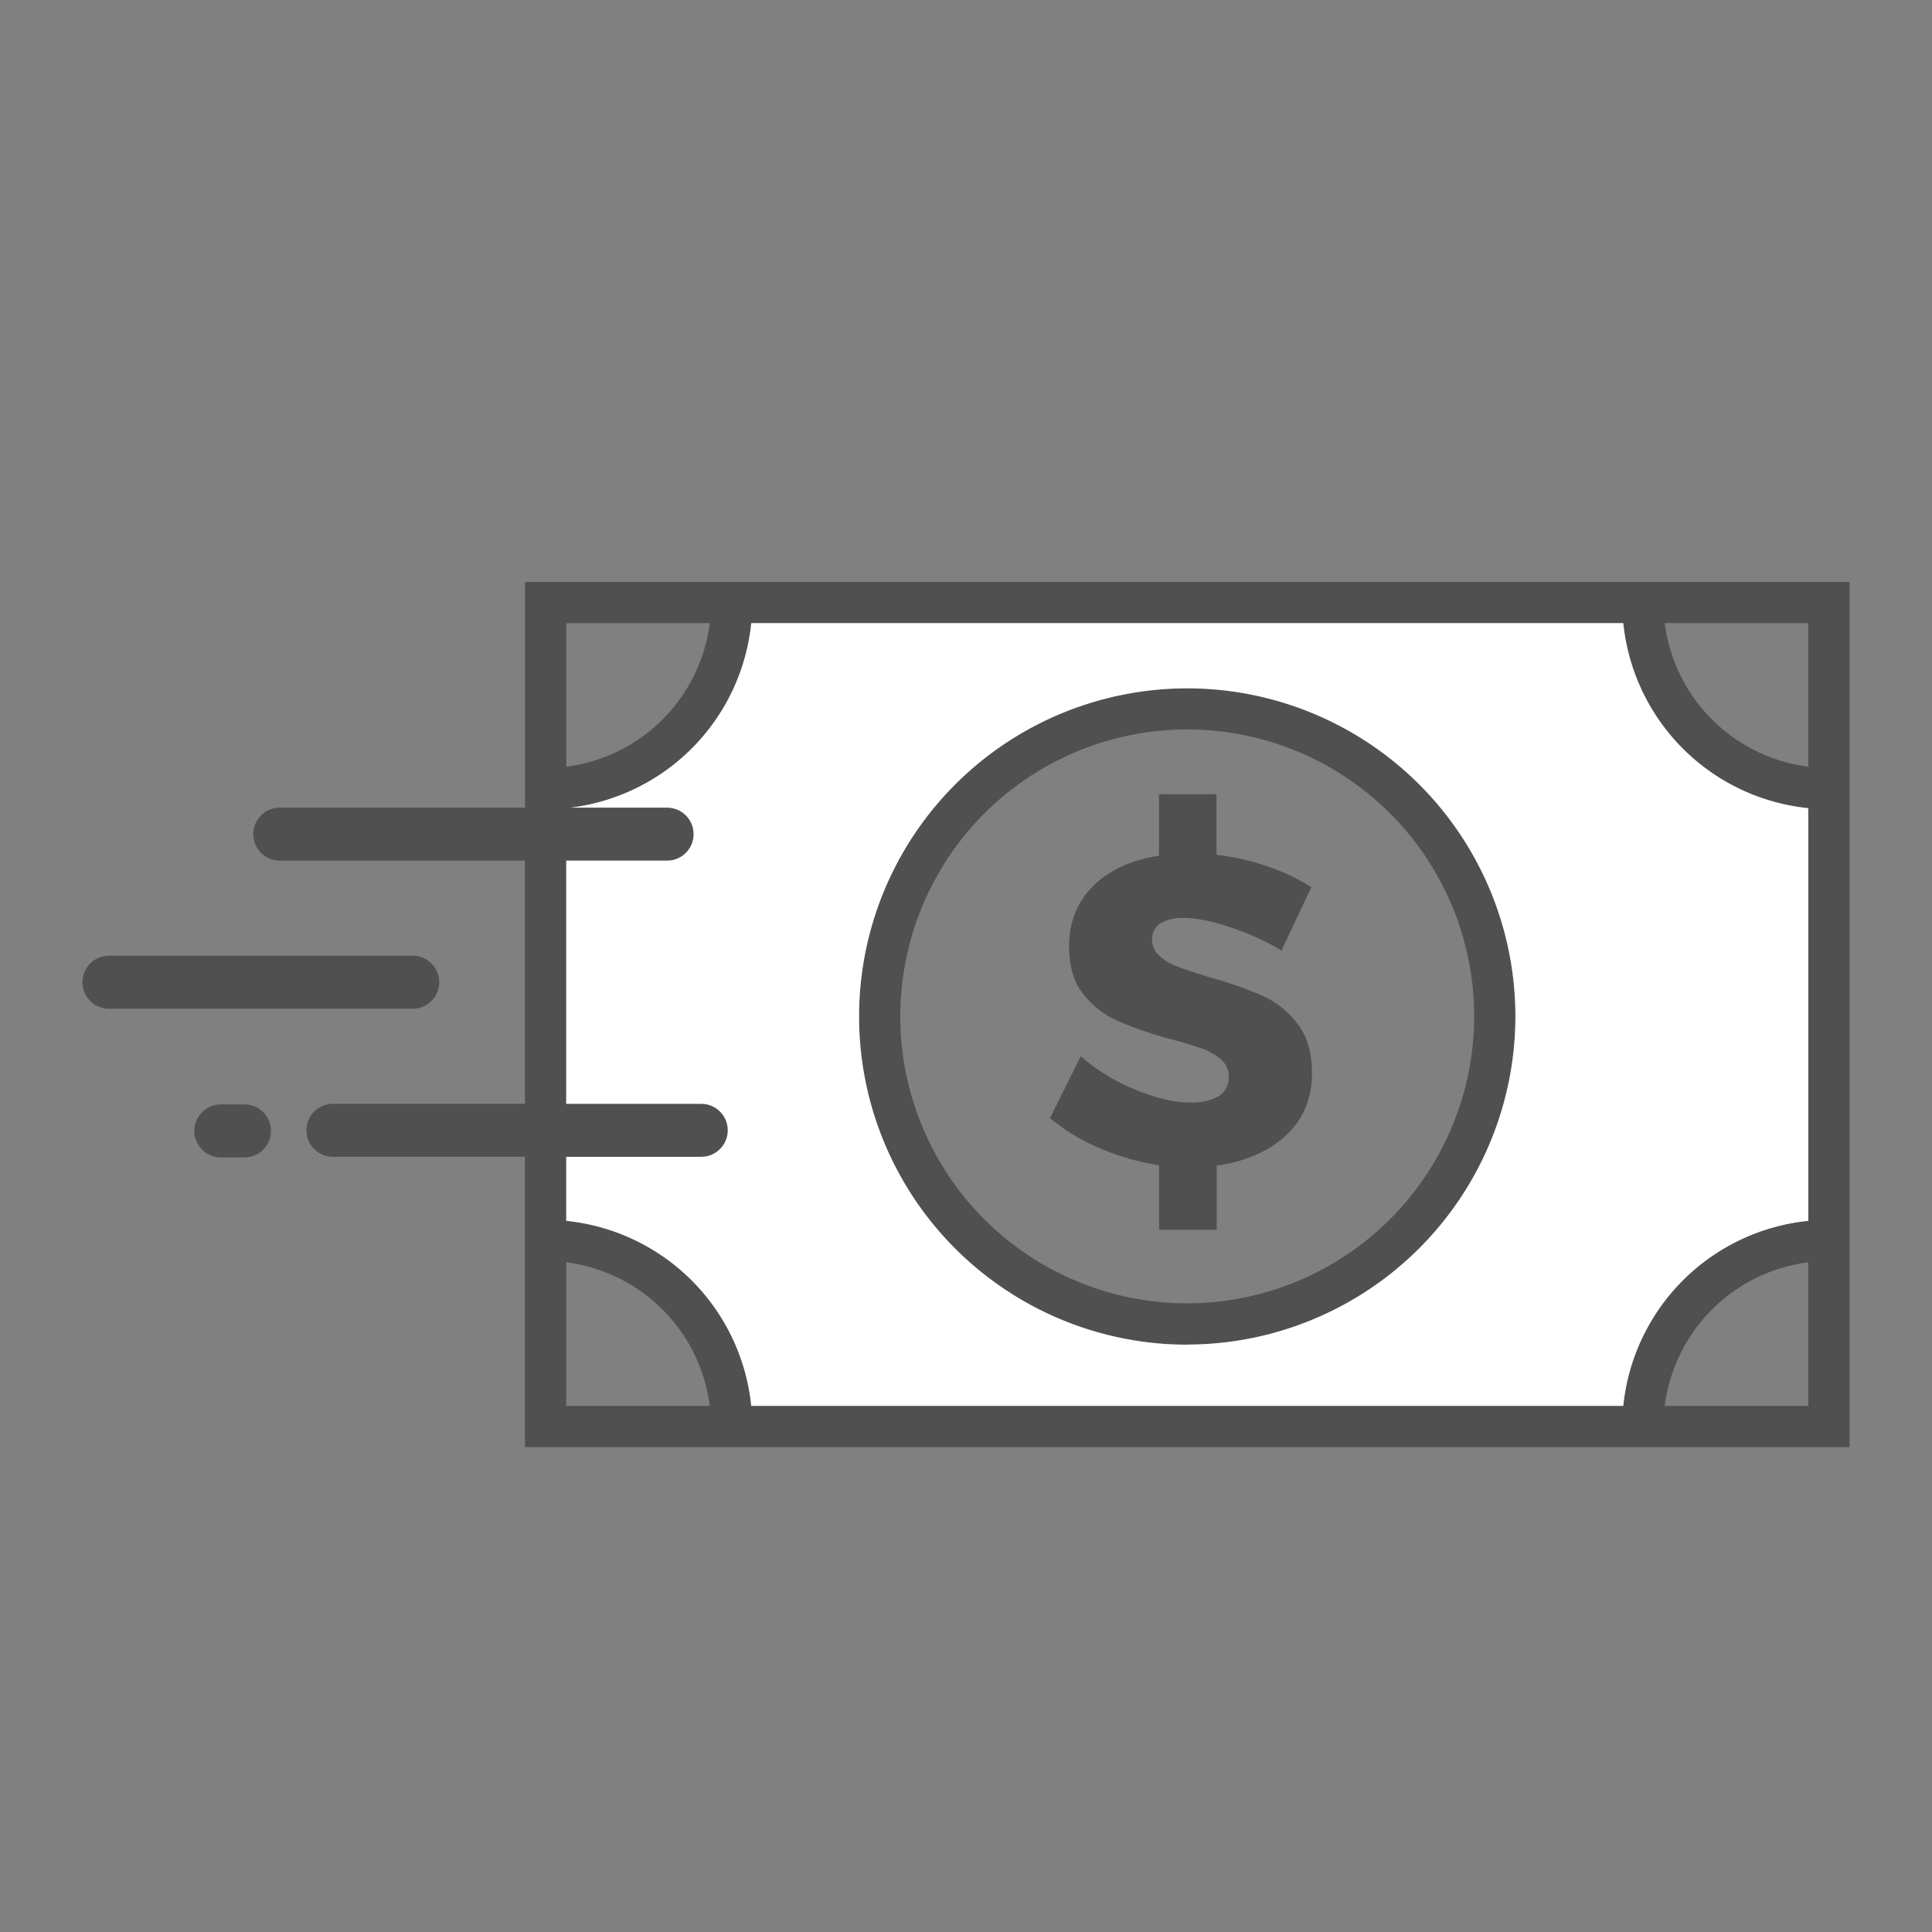
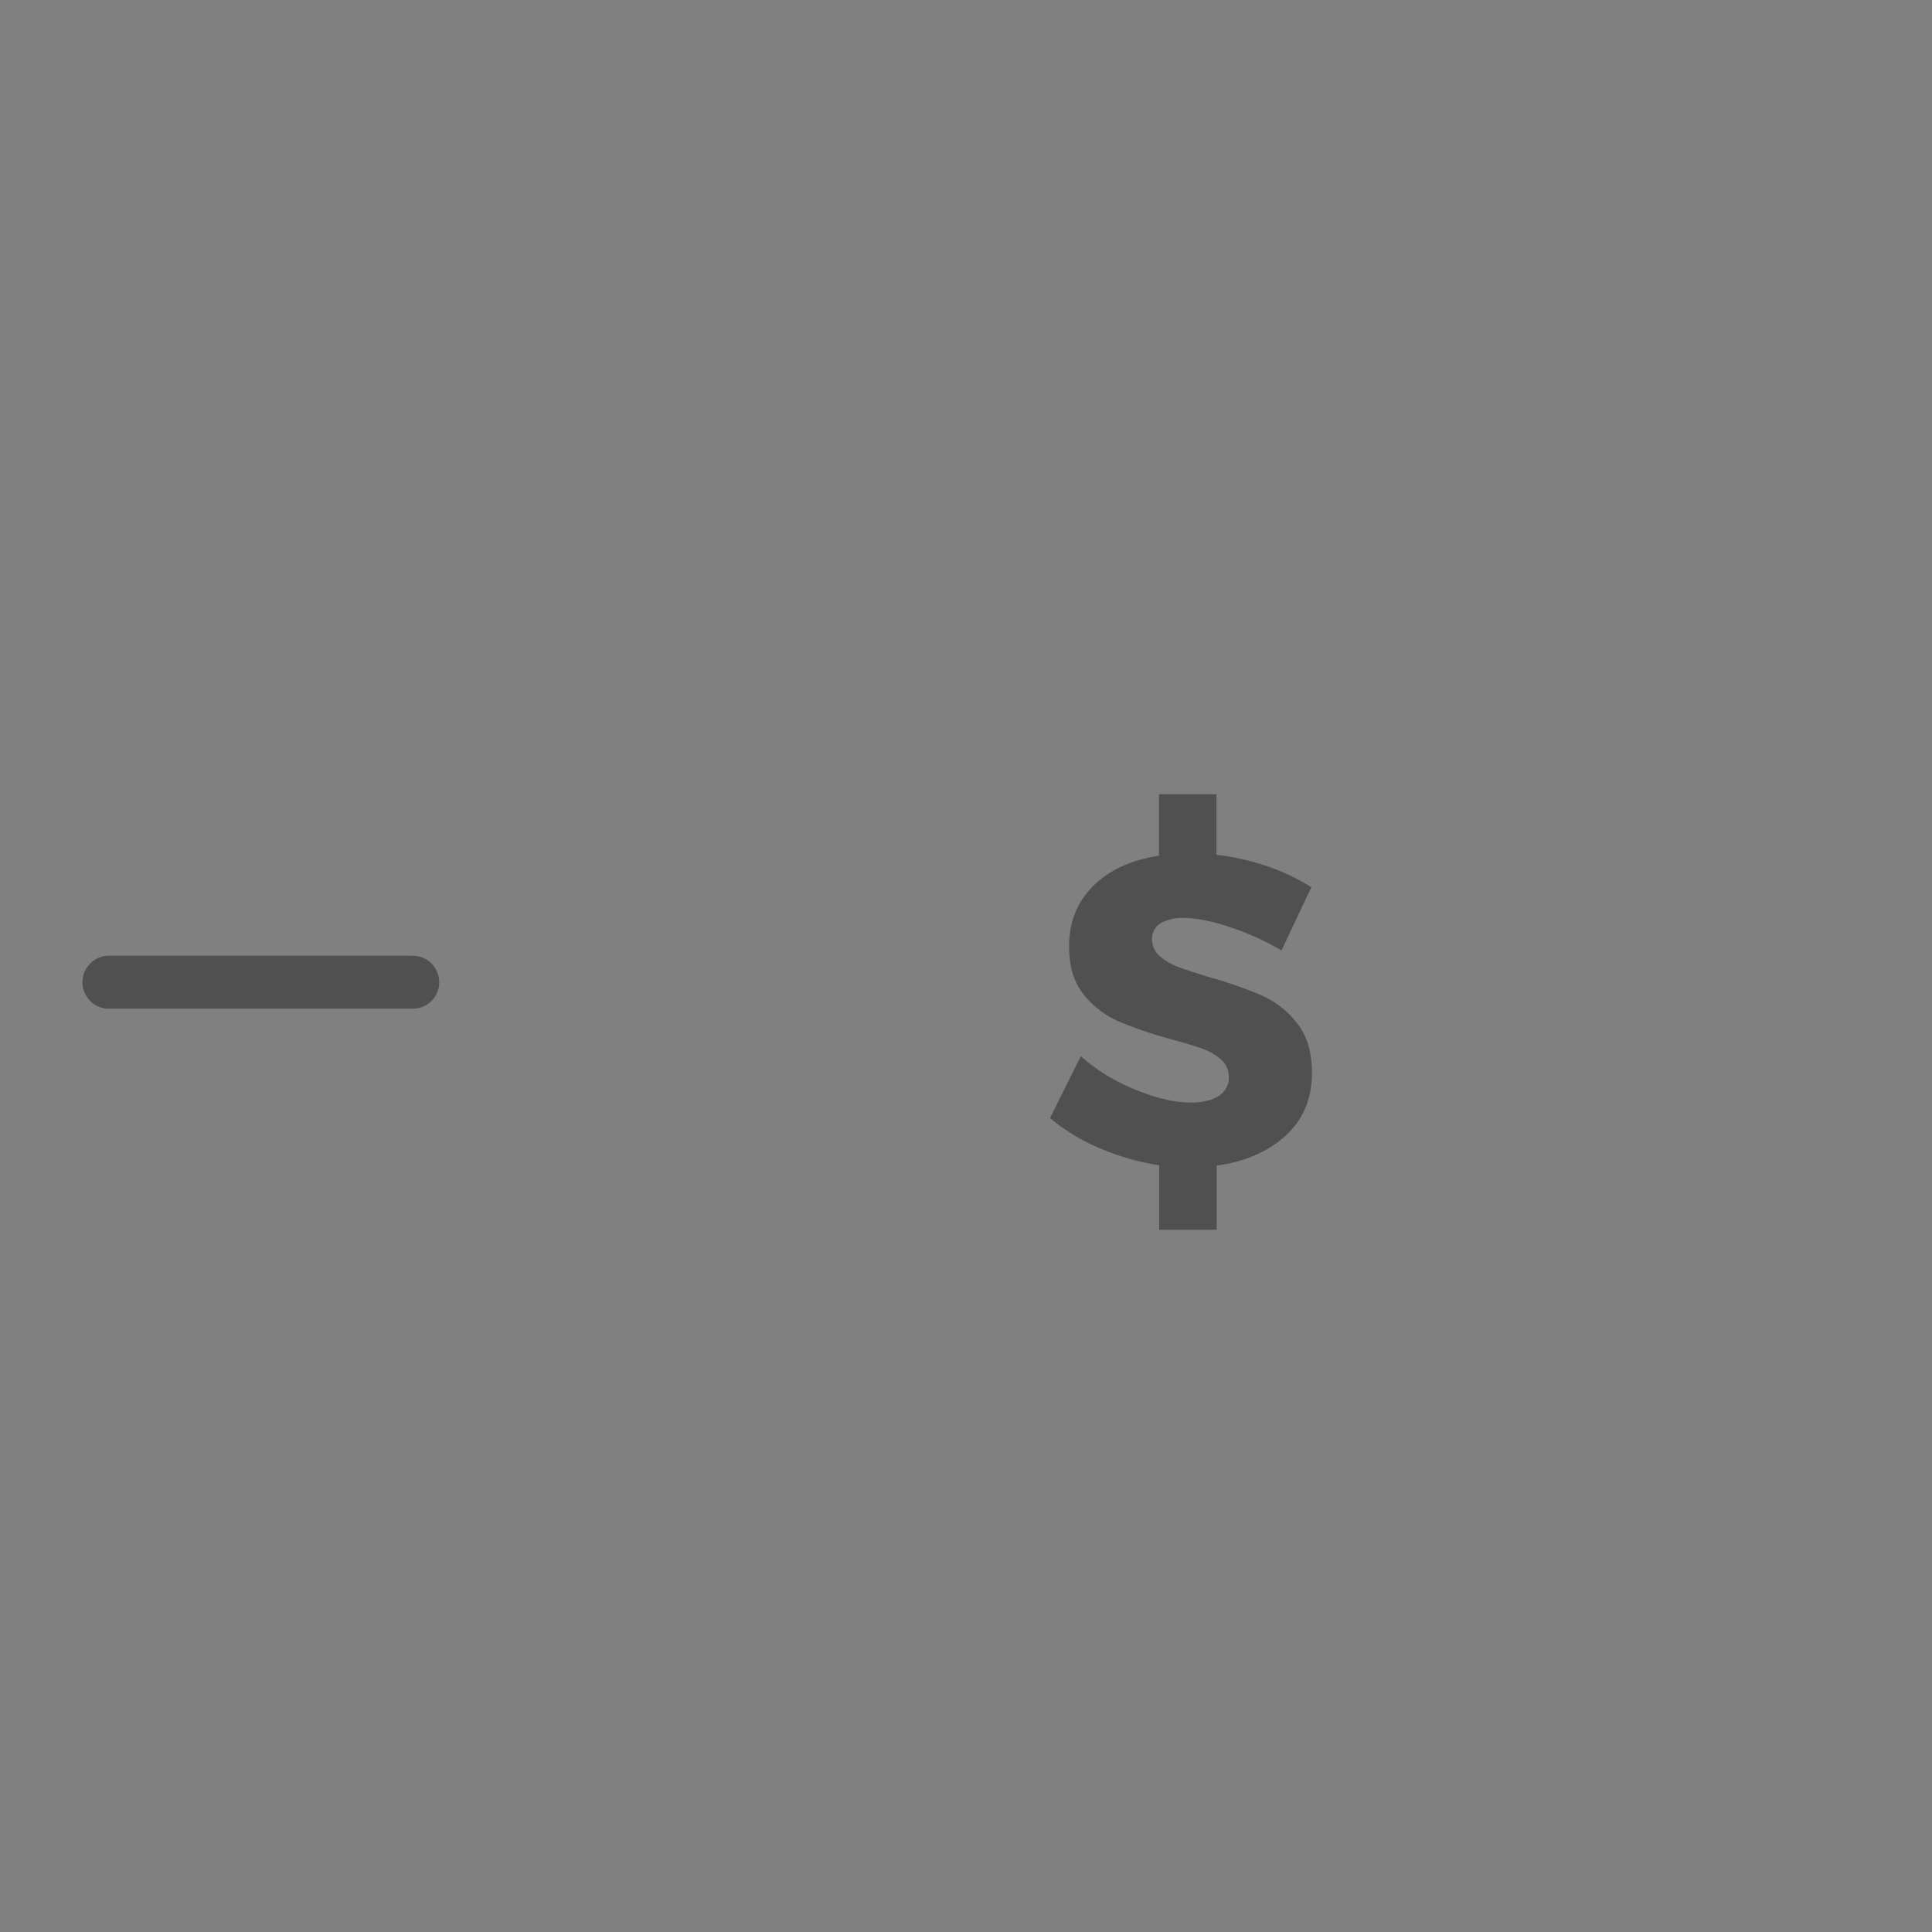
<svg xmlns="http://www.w3.org/2000/svg" viewBox="0 0 656 656">
  <rect x="0" y="0" width="656" height="656" fill="#808080" stroke="none" />
  <defs>
    <style>.cls-1{fill:none;}.cls-2{fill:#505050;}.cls-3{fill:#fff;}</style>
  </defs>
  <title>services_cash_delivery_5</title>
  <g id="Layer_2" data-name="Layer 2">
    <g id="Layer_1-2" data-name="Layer 1">
-       <rect class="cls-1" width="656" height="656" />
-       <path class="cls-2" d="M550.83,197.59H178.26v76.64H95a9,9,0,1,0,0,18h83.25v82.56h-65.2a9,9,0,0,0,0,18h65.2v98.56H628V197.59Zm63.17,14v48.74a56.29,56.29,0,0,1-48.74-48.74Zm-421.74,0H241a56.29,56.29,0,0,1-48.73,48.74Zm0,265.76V428.61A56.29,56.29,0,0,1,241,477.35Zm62.82,0a70.29,70.29,0,0,0-62.82-62.82V392.79h45.85a9,9,0,1,0,0-18H192.26V292.23h34.25a9,9,0,0,0,0-18H193.73a70.29,70.29,0,0,0,61.35-62.64h296.1A70.29,70.29,0,0,0,614,274.41V414.53a70.29,70.29,0,0,0-62.82,62.82Zm358.92,0H565.26A56.29,56.29,0,0,1,614,428.61Z" />
      <path class="cls-2" d="M149.13,333.51a9,9,0,0,0-9-9H37a9,9,0,0,0,0,18H140.13A9,9,0,0,0,149.13,333.51Z" />
      <path class="cls-2" d="M428.43,338a139.83,139.83,0,0,0-17.71-6.17q-7.2-2.21-10.87-3.6a19.18,19.18,0,0,1-6.18-3.68,7.35,7.35,0,0,1-2.49-5.66,6,6,0,0,1,2.86-5.36,14.52,14.52,0,0,1,7.87-1.84q6.31,0,15.65,3.09a90.23,90.23,0,0,1,17.56,7.94l10.14-21.46a68.61,68.61,0,0,0-15-7.13,82.27,82.27,0,0,0-17.2-3.89V269.68H393.53v20.87q-14.26,2.2-22.41,10.36T363,321.41q0,10.14,4.92,16.24a30.84,30.84,0,0,0,11.83,9.11,135.38,135.38,0,0,0,17.49,6c4.71,1.27,8.35,2.37,10.95,3.3a19,19,0,0,1,6.47,3.75,7.66,7.66,0,0,1,2.57,5.88,7.2,7.2,0,0,1-3.45,6.47q-3.47,2.2-9.48,2.2-8.24,0-18.89-4.41a65,65,0,0,1-18.44-11.31l-10.44,21a67.11,67.11,0,0,0,17,10.29,83.36,83.36,0,0,0,20.06,5.73v21.9h19.54V395.78q14.55-2.05,23.45-10.22t8.89-21.38q0-10.29-5-16.68A31,31,0,0,0,428.43,338Z" />
-       <path class="cls-2" d="M403.13,233.69A111.43,111.43,0,1,0,514.55,345.11,111.56,111.56,0,0,0,403.13,233.69Zm0,208.85a97.43,97.43,0,1,1,97.42-97.43A97.54,97.54,0,0,1,403.13,442.54Z" />
-       <path class="cls-2" d="M83,375H75a9,9,0,0,0,0,18h8a9,9,0,0,0,0-18Z" />
-       <path class="cls-3" d="M551.18,211.59H255.08a70.29,70.29,0,0,1-61.35,62.64h32.78a9,9,0,0,1,0,18H192.26v82.56h45.85a9,9,0,1,1,0,18H192.26v21.74a70.29,70.29,0,0,1,62.82,62.82h296.1A70.29,70.29,0,0,1,614,414.53V274.41A70.29,70.29,0,0,1,551.18,211.59Zm-148,245A111.43,111.43,0,1,1,514.55,345.11,111.56,111.56,0,0,1,403.13,456.54Z" />
    </g>
  </g>
</svg>